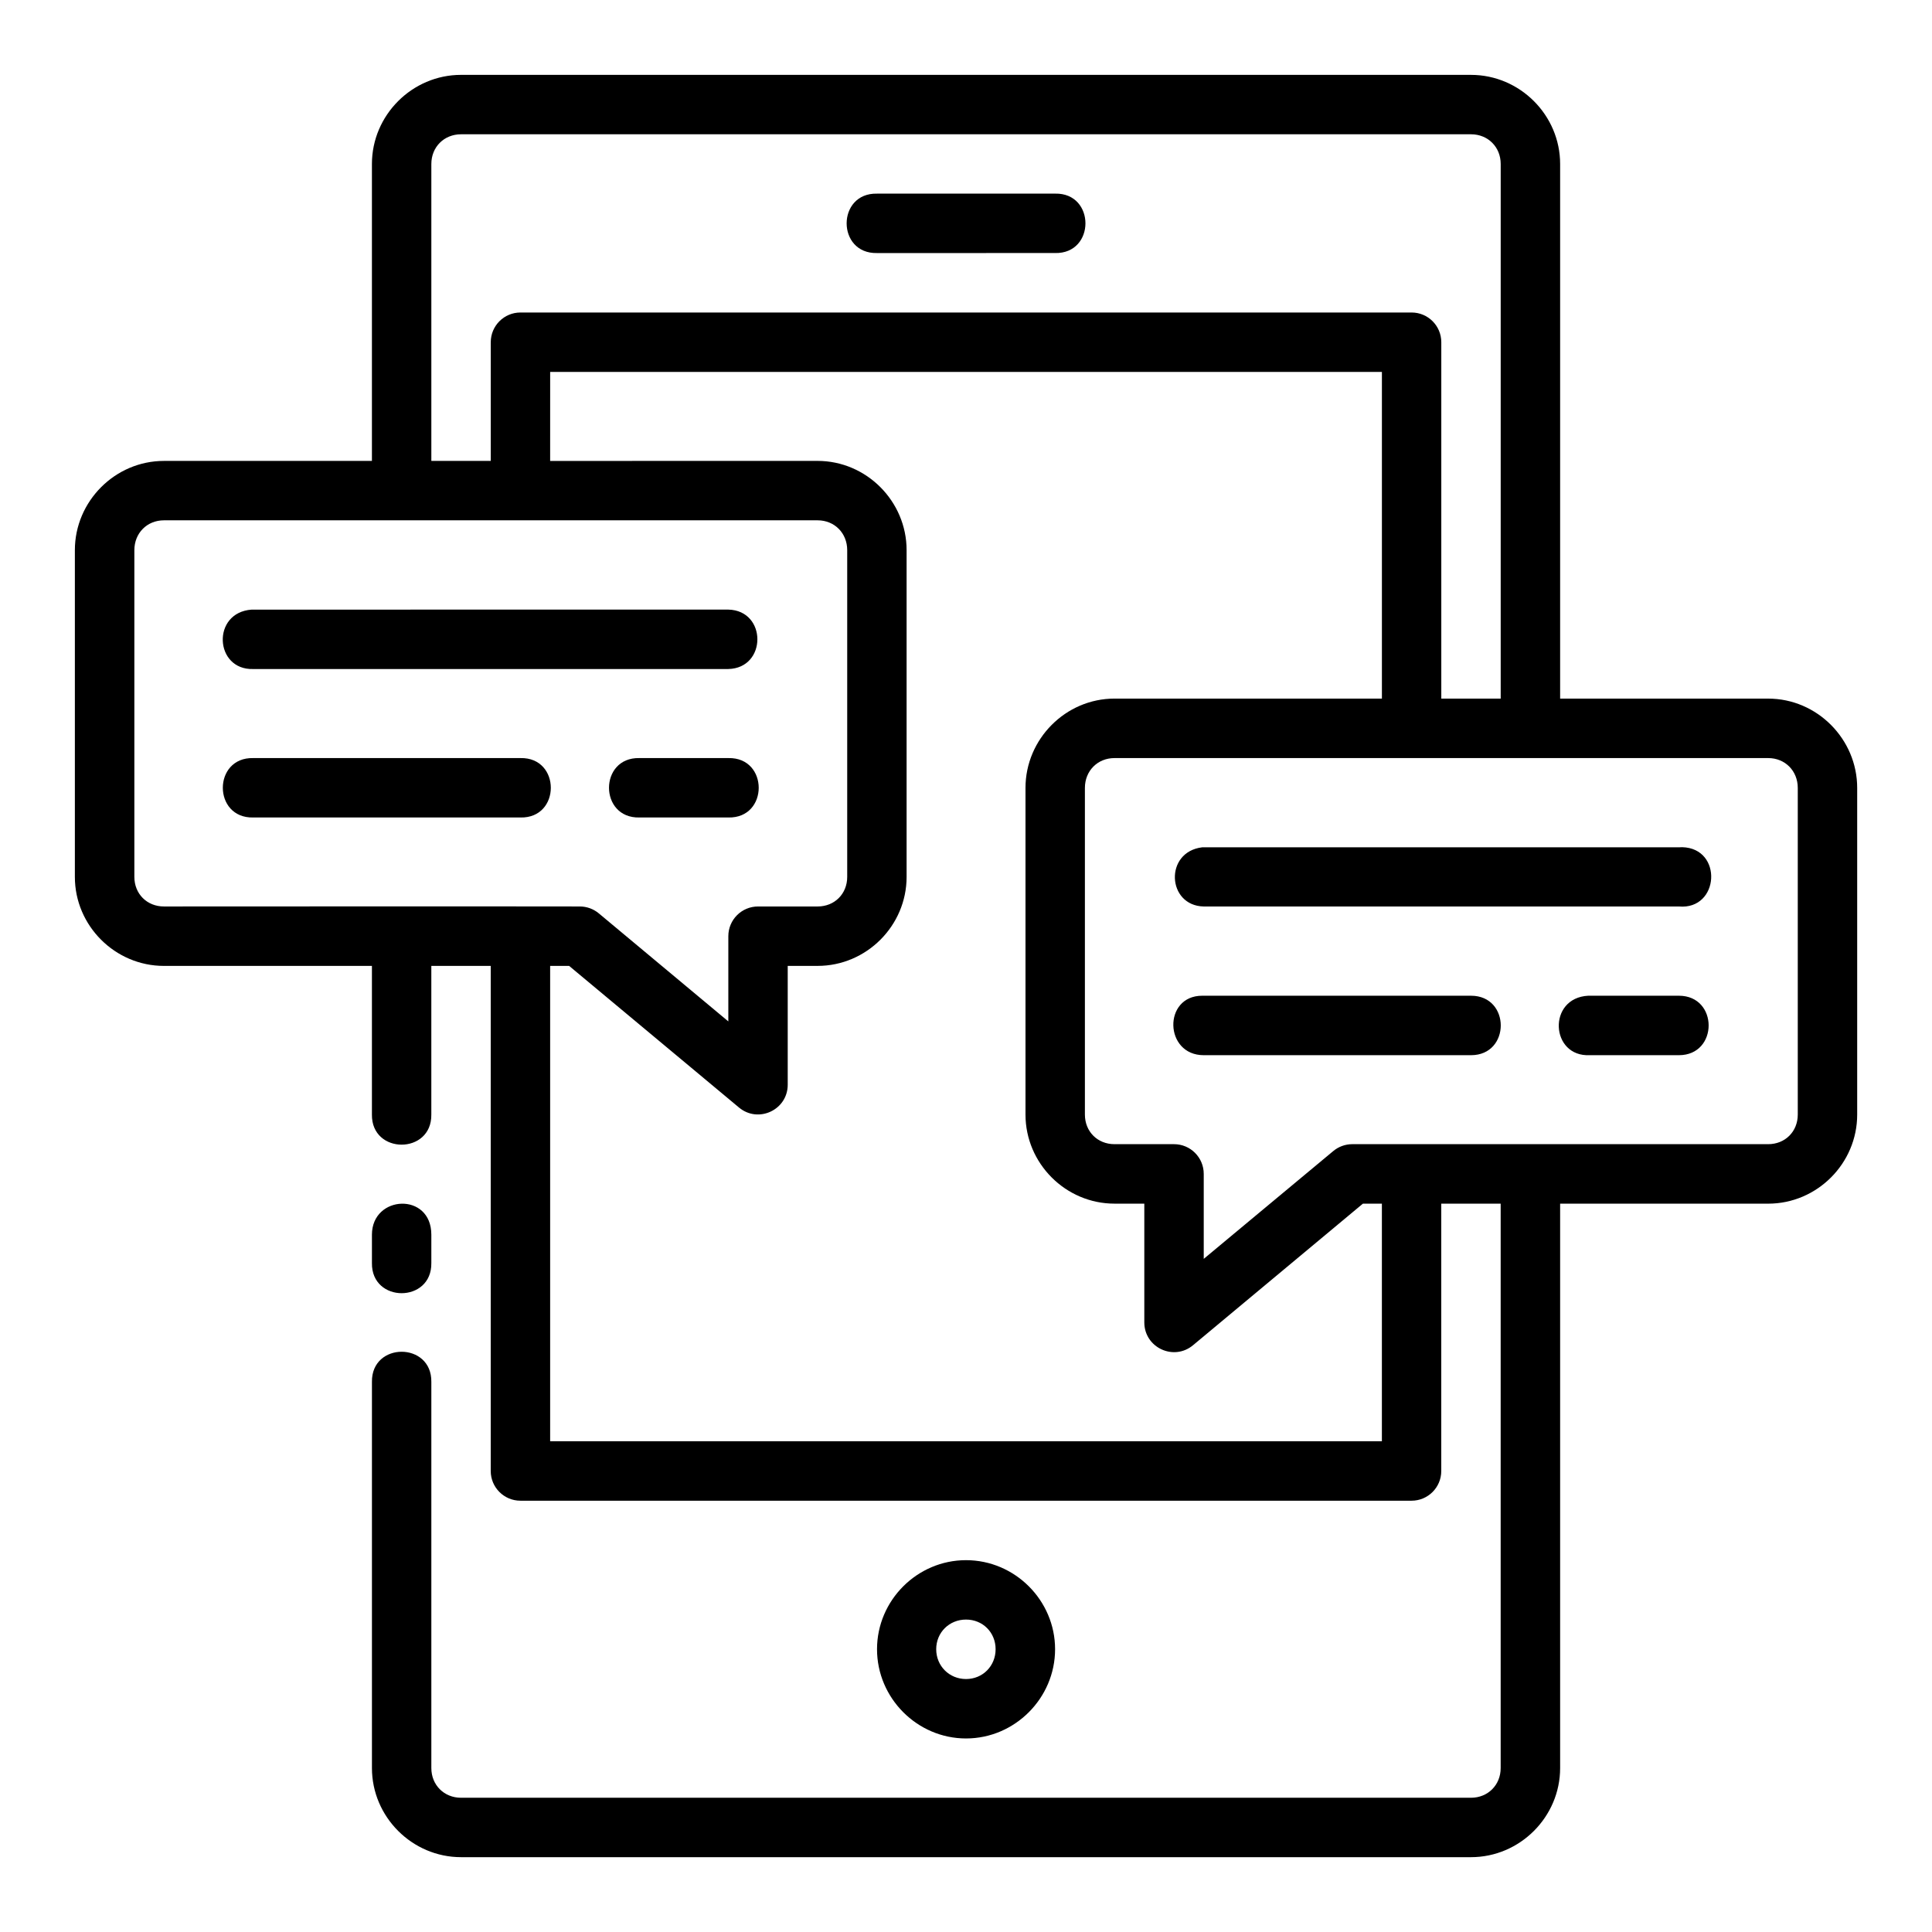
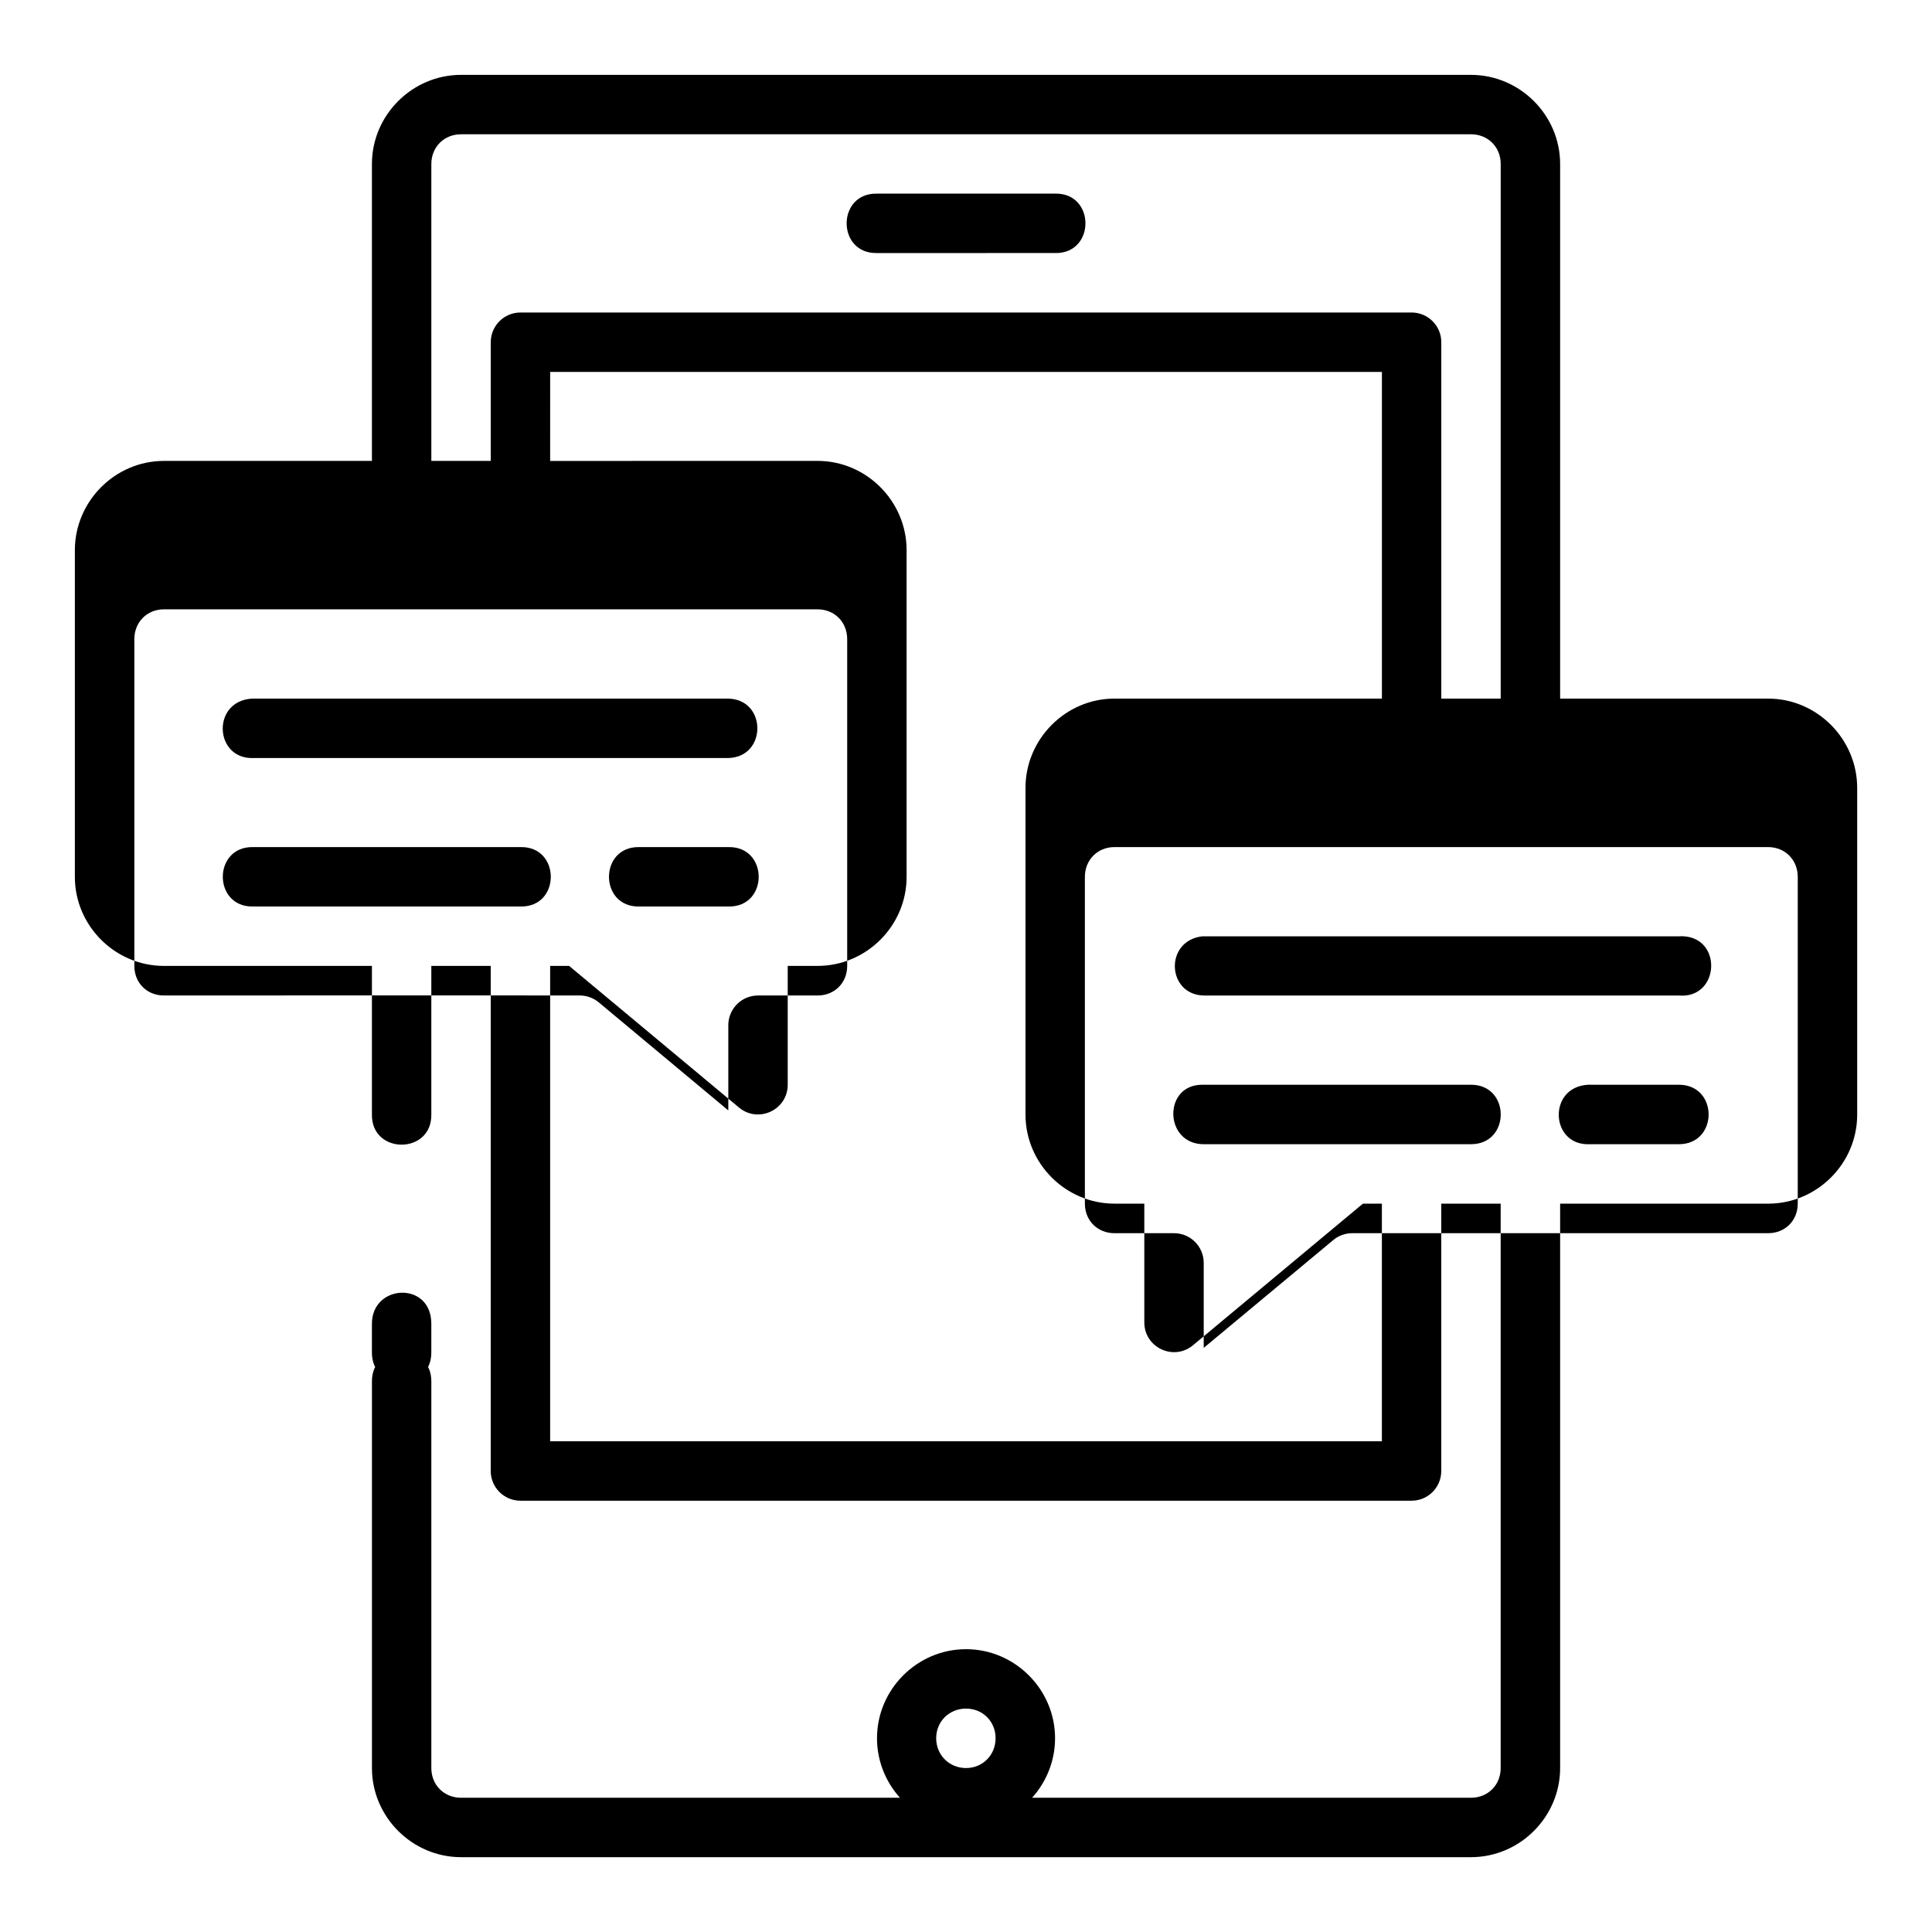
<svg xmlns="http://www.w3.org/2000/svg" fill="#000000" width="800px" height="800px" version="1.1" viewBox="144 144 512 512">
-   <path d="m266.18 163.84c-12.945 0-23.617 10.668-23.617 23.617v78.691h-55.121c-12.945 0-23.602 10.699-23.602 23.648v86.594c0 12.945 10.652 23.586 23.602 23.586l55.121-0.004v39.391c-0.152 10.645 15.895 10.645 15.742 0v-39.391h15.742v133.86c0 4.348 3.523 7.871 7.871 7.871h236.16c4.348 0 7.871-3.523 7.871-7.871v-70.848h15.742v149.57c0 4.496-3.375 7.871-7.871 7.871h-267.64c-4.496 0-7.871-3.375-7.871-7.871v-102.34c0.152-10.645-15.895-10.645-15.742 0v102.34c0 12.945 10.668 23.617 23.617 23.617h267.65c12.945 0 23.617-10.668 23.617-23.617v-149.57h55.137c12.945 0 23.586-10.652 23.586-23.602v-86.578c0-12.945-10.637-23.664-23.586-23.664h-55.137v-141.68c0-12.945-10.668-23.617-23.617-23.617zm0 15.746h267.65c4.496 0 7.871 3.375 7.871 7.871v141.68h-15.742v-94.449c0-4.348-3.523-7.871-7.871-7.871h-236.16c-4.348 0-7.871 3.523-7.871 7.871v31.457l-15.746 0.004v-78.691c0-4.496 3.375-7.871 7.871-7.871zm110.24 15.73c-10.734-0.238-10.734 15.984 0 15.746l47.184-0.004c10.734 0.238 10.734-15.984 0-15.746zm-86.621 47.246h220.42v86.578l-70.867-0.004c-12.945 0-23.586 10.715-23.586 23.664v86.578c0 12.945 10.637 23.602 23.586 23.602h7.902v31.488c0.016 6.66 7.773 10.293 12.898 6.043l45.035-37.531h5.027v62.977l-220.42-0.004v-125.98h5.027l45.035 37.547c5.125 4.25 12.887 0.617 12.898-6.043v-31.504h7.918c12.945 0 23.586-10.637 23.586-23.586v-86.594c0-12.945-10.637-23.648-23.586-23.648l-70.879 0.008zm-102.35 39.328h173.23c4.496 0 7.84 3.406 7.84 7.902v86.594c0 4.496-3.344 7.84-7.84 7.84h-15.762c-4.371-0.016-7.918 3.531-7.902 7.902v22.555l-34.285-28.598c-1.41-1.191-3.195-1.852-5.043-1.859-36.805-0.059-73.418 0-110.24 0-4.496 0-7.84-3.344-7.84-7.84v-86.594c0-4.496 3.344-7.902 7.84-7.902zm23.648 39.406h125.92c10.262-0.238 10.262-15.516 0-15.746l-126.33 0.004c-10.66 0.758-9.871 16.047 0.406 15.746zm0 23.602c-10.727-0.238-10.727 15.977 0 15.746h70.832c10.727 0.238 10.727-15.977 0-15.746zm102.34 0c-10.727-0.238-10.727 15.977 0 15.746h23.586c10.727 0.238 10.727-15.977 0-15.746zm125.92 0h173.23c4.496 0 7.84 3.406 7.84 7.902v86.578c0 4.496-3.344 7.84-7.84 7.84h-110.24c-1.852 0.004-3.644 0.664-5.059 1.859l-34.285 28.535v-22.492c0.016-4.371-3.531-7.918-7.902-7.902h-15.75c-4.496 0-7.84-3.344-7.84-7.84v-86.578c0-4.496 3.344-7.902 7.84-7.902zm149.57 39.332c10.793 0.945 11.711-15.453 0.875-15.715-0.293-0.008-0.586 0.004-0.875 0.031h-126.33c-10.09 1.219-9.348 15.477 0.406 15.684zm-55.09 39.406c10.508 0 10.508-15.758 0-15.758h-71.242c-10.434 0-10.098 15.758 0.406 15.758zm55.09 0c10.508 0 10.508-15.758 0-15.758l-24-0.004c-10.914 0.543-10.098 16.301 0.406 15.758zm-346.36 47.566v7.523c-0.152 10.645 15.895 10.645 15.742 0v-7.523c0-11.344-15.742-10.547-15.742 0zm157.44 86.258c-12.949 0-23.586 10.652-23.586 23.602 0 12.949 10.637 23.648 23.586 23.648 12.949 0 23.602-10.699 23.602-23.648 0-12.949-10.652-23.602-23.602-23.602zm0 15.742c4.441 0 7.84 3.414 7.84 7.856 0 4.441-3.402 7.902-7.84 7.902-4.441 0-7.902-3.461-7.902-7.902 0-4.441 3.461-7.856 7.902-7.856z" />
+   <path d="m266.18 163.84c-12.945 0-23.617 10.668-23.617 23.617v78.691h-55.121c-12.945 0-23.602 10.699-23.602 23.648v86.594c0 12.945 10.652 23.586 23.602 23.586l55.121-0.004v39.391c-0.152 10.645 15.895 10.645 15.742 0v-39.391h15.742v133.86c0 4.348 3.523 7.871 7.871 7.871h236.16c4.348 0 7.871-3.523 7.871-7.871v-70.848h15.742v149.57c0 4.496-3.375 7.871-7.871 7.871h-267.64c-4.496 0-7.871-3.375-7.871-7.871v-102.34c0.152-10.645-15.895-10.645-15.742 0v102.34c0 12.945 10.668 23.617 23.617 23.617h267.65c12.945 0 23.617-10.668 23.617-23.617v-149.57h55.137c12.945 0 23.586-10.652 23.586-23.602v-86.578c0-12.945-10.637-23.664-23.586-23.664h-55.137v-141.68c0-12.945-10.668-23.617-23.617-23.617zm0 15.746h267.65c4.496 0 7.871 3.375 7.871 7.871v141.68h-15.742v-94.449c0-4.348-3.523-7.871-7.871-7.871h-236.16c-4.348 0-7.871 3.523-7.871 7.871v31.457l-15.746 0.004v-78.691c0-4.496 3.375-7.871 7.871-7.871zm110.24 15.73c-10.734-0.238-10.734 15.984 0 15.746l47.184-0.004c10.734 0.238 10.734-15.984 0-15.746zm-86.621 47.246h220.42v86.578l-70.867-0.004c-12.945 0-23.586 10.715-23.586 23.664v86.578c0 12.945 10.637 23.602 23.586 23.602h7.902v31.488c0.016 6.66 7.773 10.293 12.898 6.043l45.035-37.531h5.027v62.977l-220.42-0.004v-125.98h5.027l45.035 37.547c5.125 4.25 12.887 0.617 12.898-6.043v-31.504h7.918c12.945 0 23.586-10.637 23.586-23.586v-86.594c0-12.945-10.637-23.648-23.586-23.648l-70.879 0.008m-102.35 39.328h173.23c4.496 0 7.84 3.406 7.84 7.902v86.594c0 4.496-3.344 7.84-7.84 7.84h-15.762c-4.371-0.016-7.918 3.531-7.902 7.902v22.555l-34.285-28.598c-1.41-1.191-3.195-1.852-5.043-1.859-36.805-0.059-73.418 0-110.24 0-4.496 0-7.84-3.344-7.84-7.84v-86.594c0-4.496 3.344-7.902 7.84-7.902zm23.648 39.406h125.92c10.262-0.238 10.262-15.516 0-15.746l-126.33 0.004c-10.66 0.758-9.871 16.047 0.406 15.746zm0 23.602c-10.727-0.238-10.727 15.977 0 15.746h70.832c10.727 0.238 10.727-15.977 0-15.746zm102.34 0c-10.727-0.238-10.727 15.977 0 15.746h23.586c10.727 0.238 10.727-15.977 0-15.746zm125.92 0h173.23c4.496 0 7.84 3.406 7.84 7.902v86.578c0 4.496-3.344 7.84-7.84 7.84h-110.24c-1.852 0.004-3.644 0.664-5.059 1.859l-34.285 28.535v-22.492c0.016-4.371-3.531-7.918-7.902-7.902h-15.75c-4.496 0-7.84-3.344-7.84-7.84v-86.578c0-4.496 3.344-7.902 7.84-7.902zm149.57 39.332c10.793 0.945 11.711-15.453 0.875-15.715-0.293-0.008-0.586 0.004-0.875 0.031h-126.33c-10.09 1.219-9.348 15.477 0.406 15.684zm-55.09 39.406c10.508 0 10.508-15.758 0-15.758h-71.242c-10.434 0-10.098 15.758 0.406 15.758zm55.09 0c10.508 0 10.508-15.758 0-15.758l-24-0.004c-10.914 0.543-10.098 16.301 0.406 15.758zm-346.36 47.566v7.523c-0.152 10.645 15.895 10.645 15.742 0v-7.523c0-11.344-15.742-10.547-15.742 0zm157.44 86.258c-12.949 0-23.586 10.652-23.586 23.602 0 12.949 10.637 23.648 23.586 23.648 12.949 0 23.602-10.699 23.602-23.648 0-12.949-10.652-23.602-23.602-23.602zm0 15.742c4.441 0 7.84 3.414 7.84 7.856 0 4.441-3.402 7.902-7.84 7.902-4.441 0-7.902-3.461-7.902-7.902 0-4.441 3.461-7.856 7.902-7.856z" />
</svg>